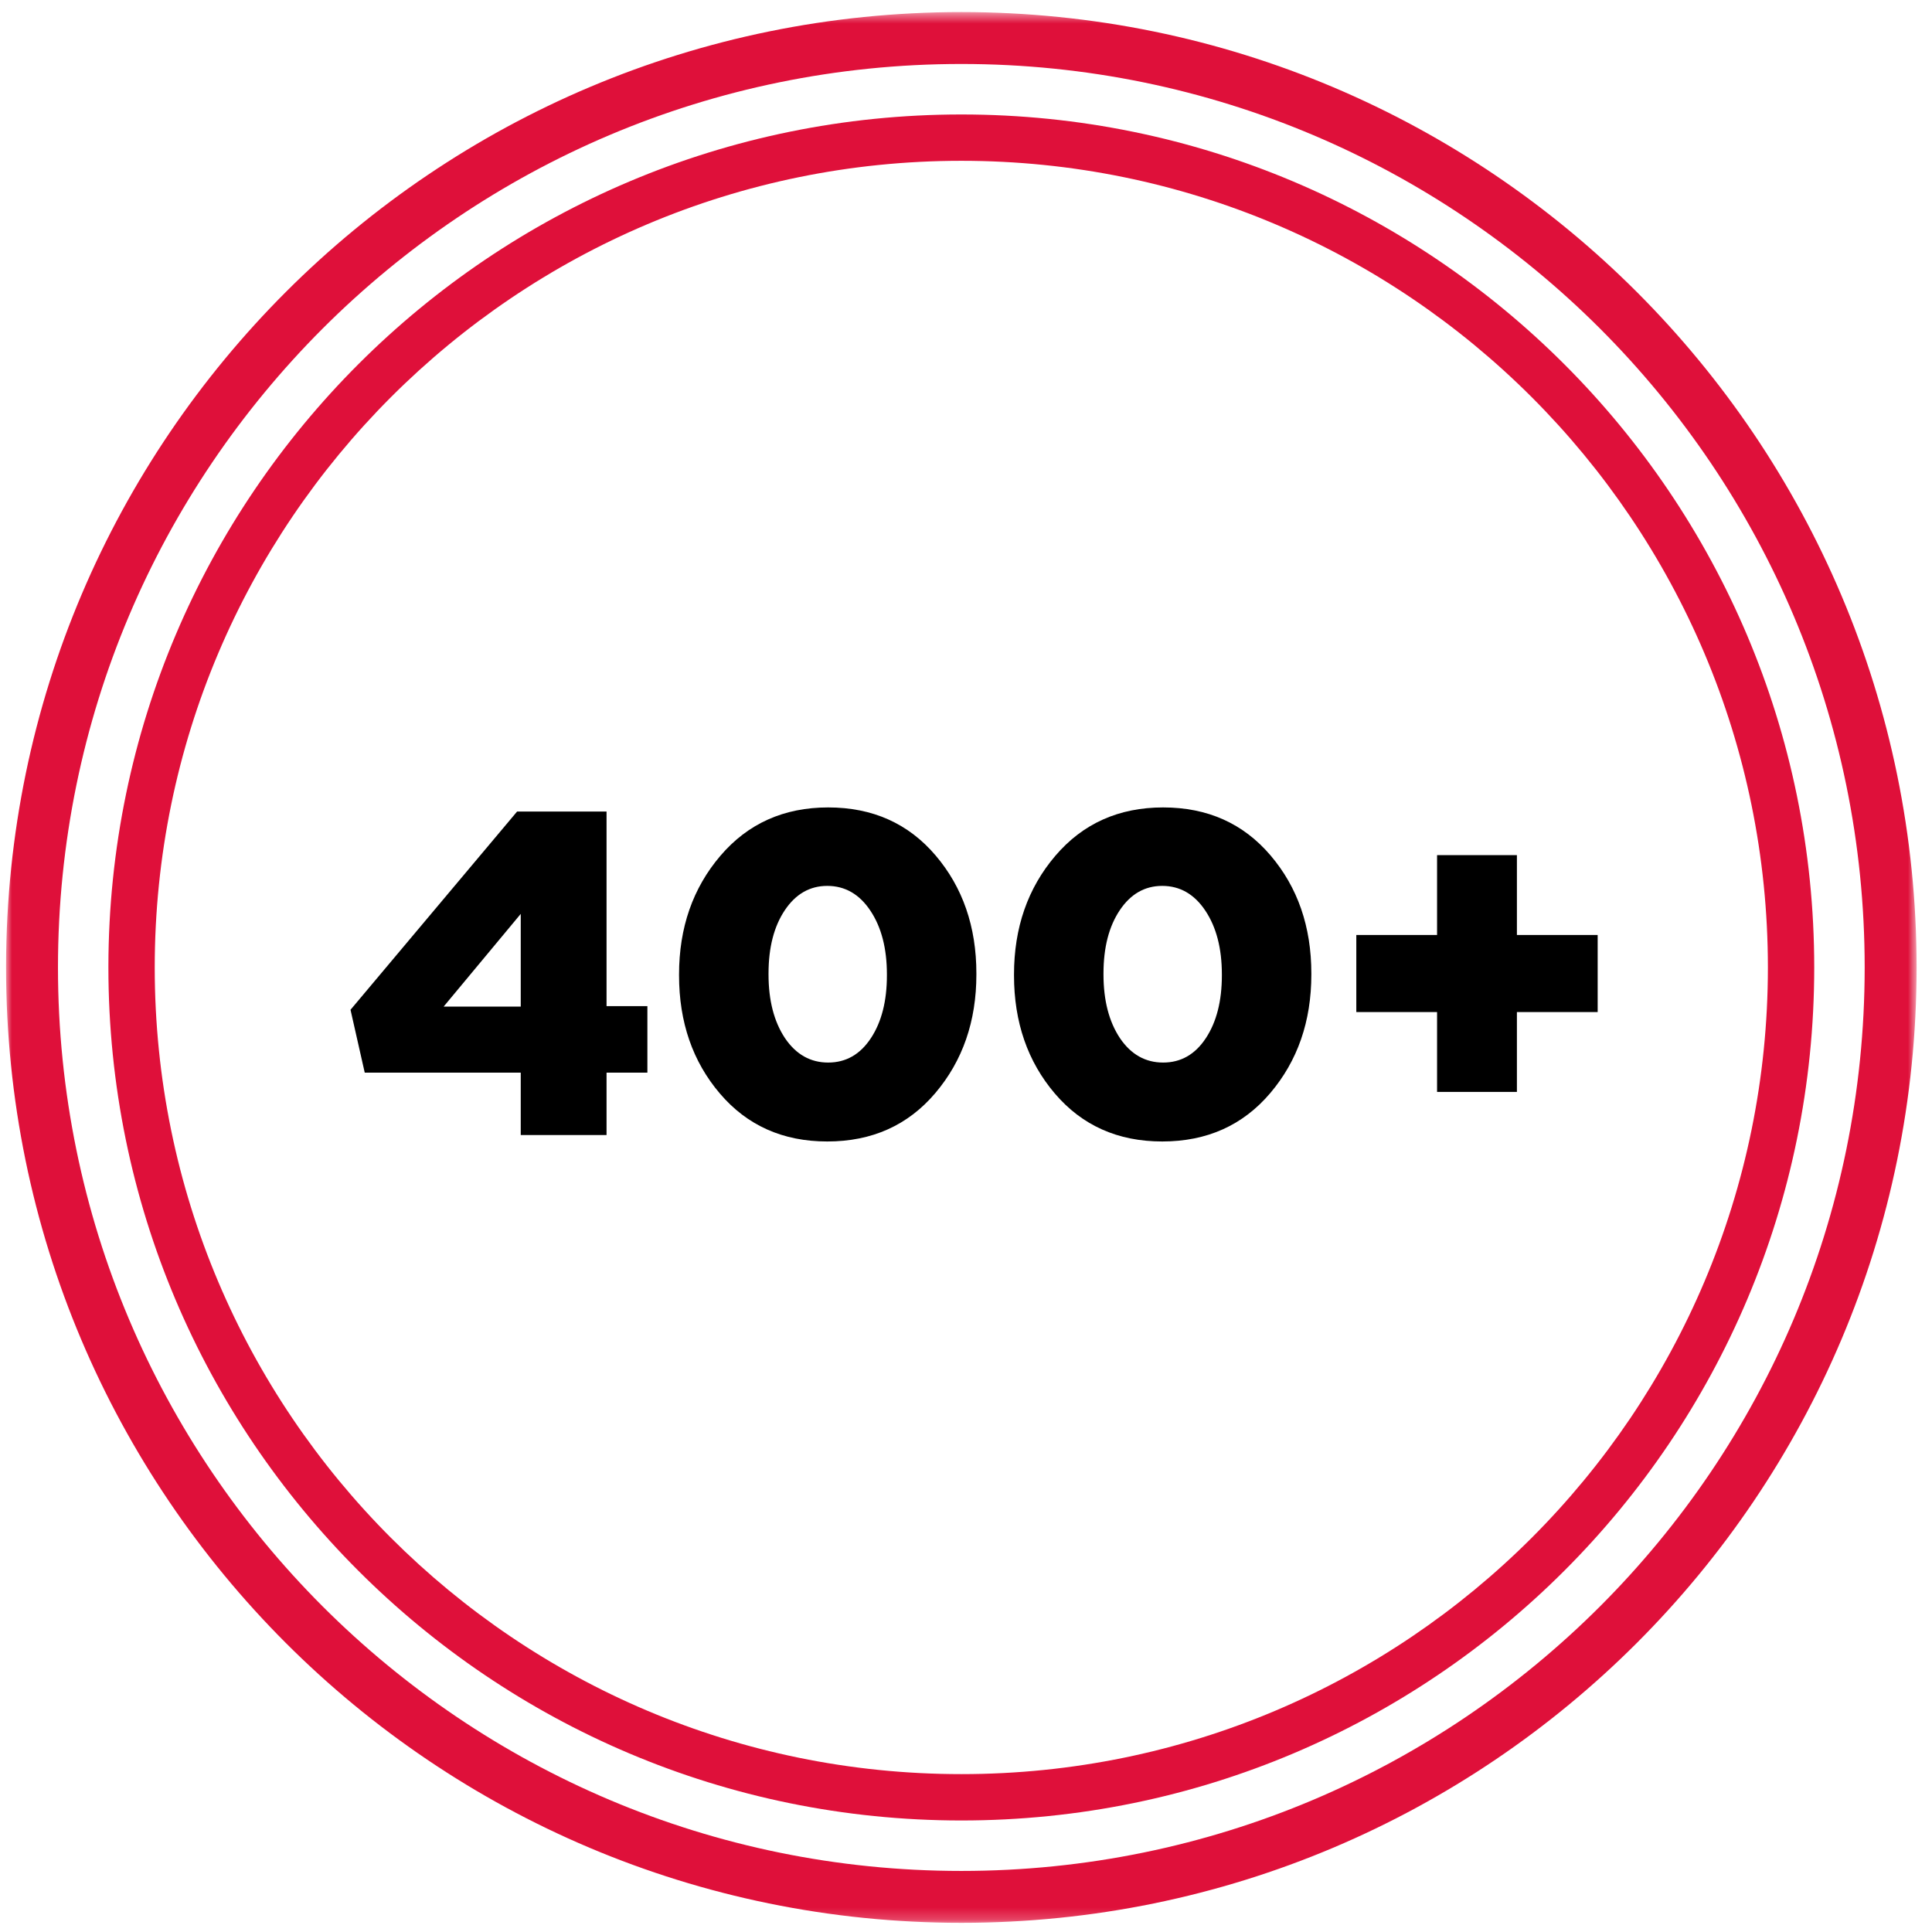
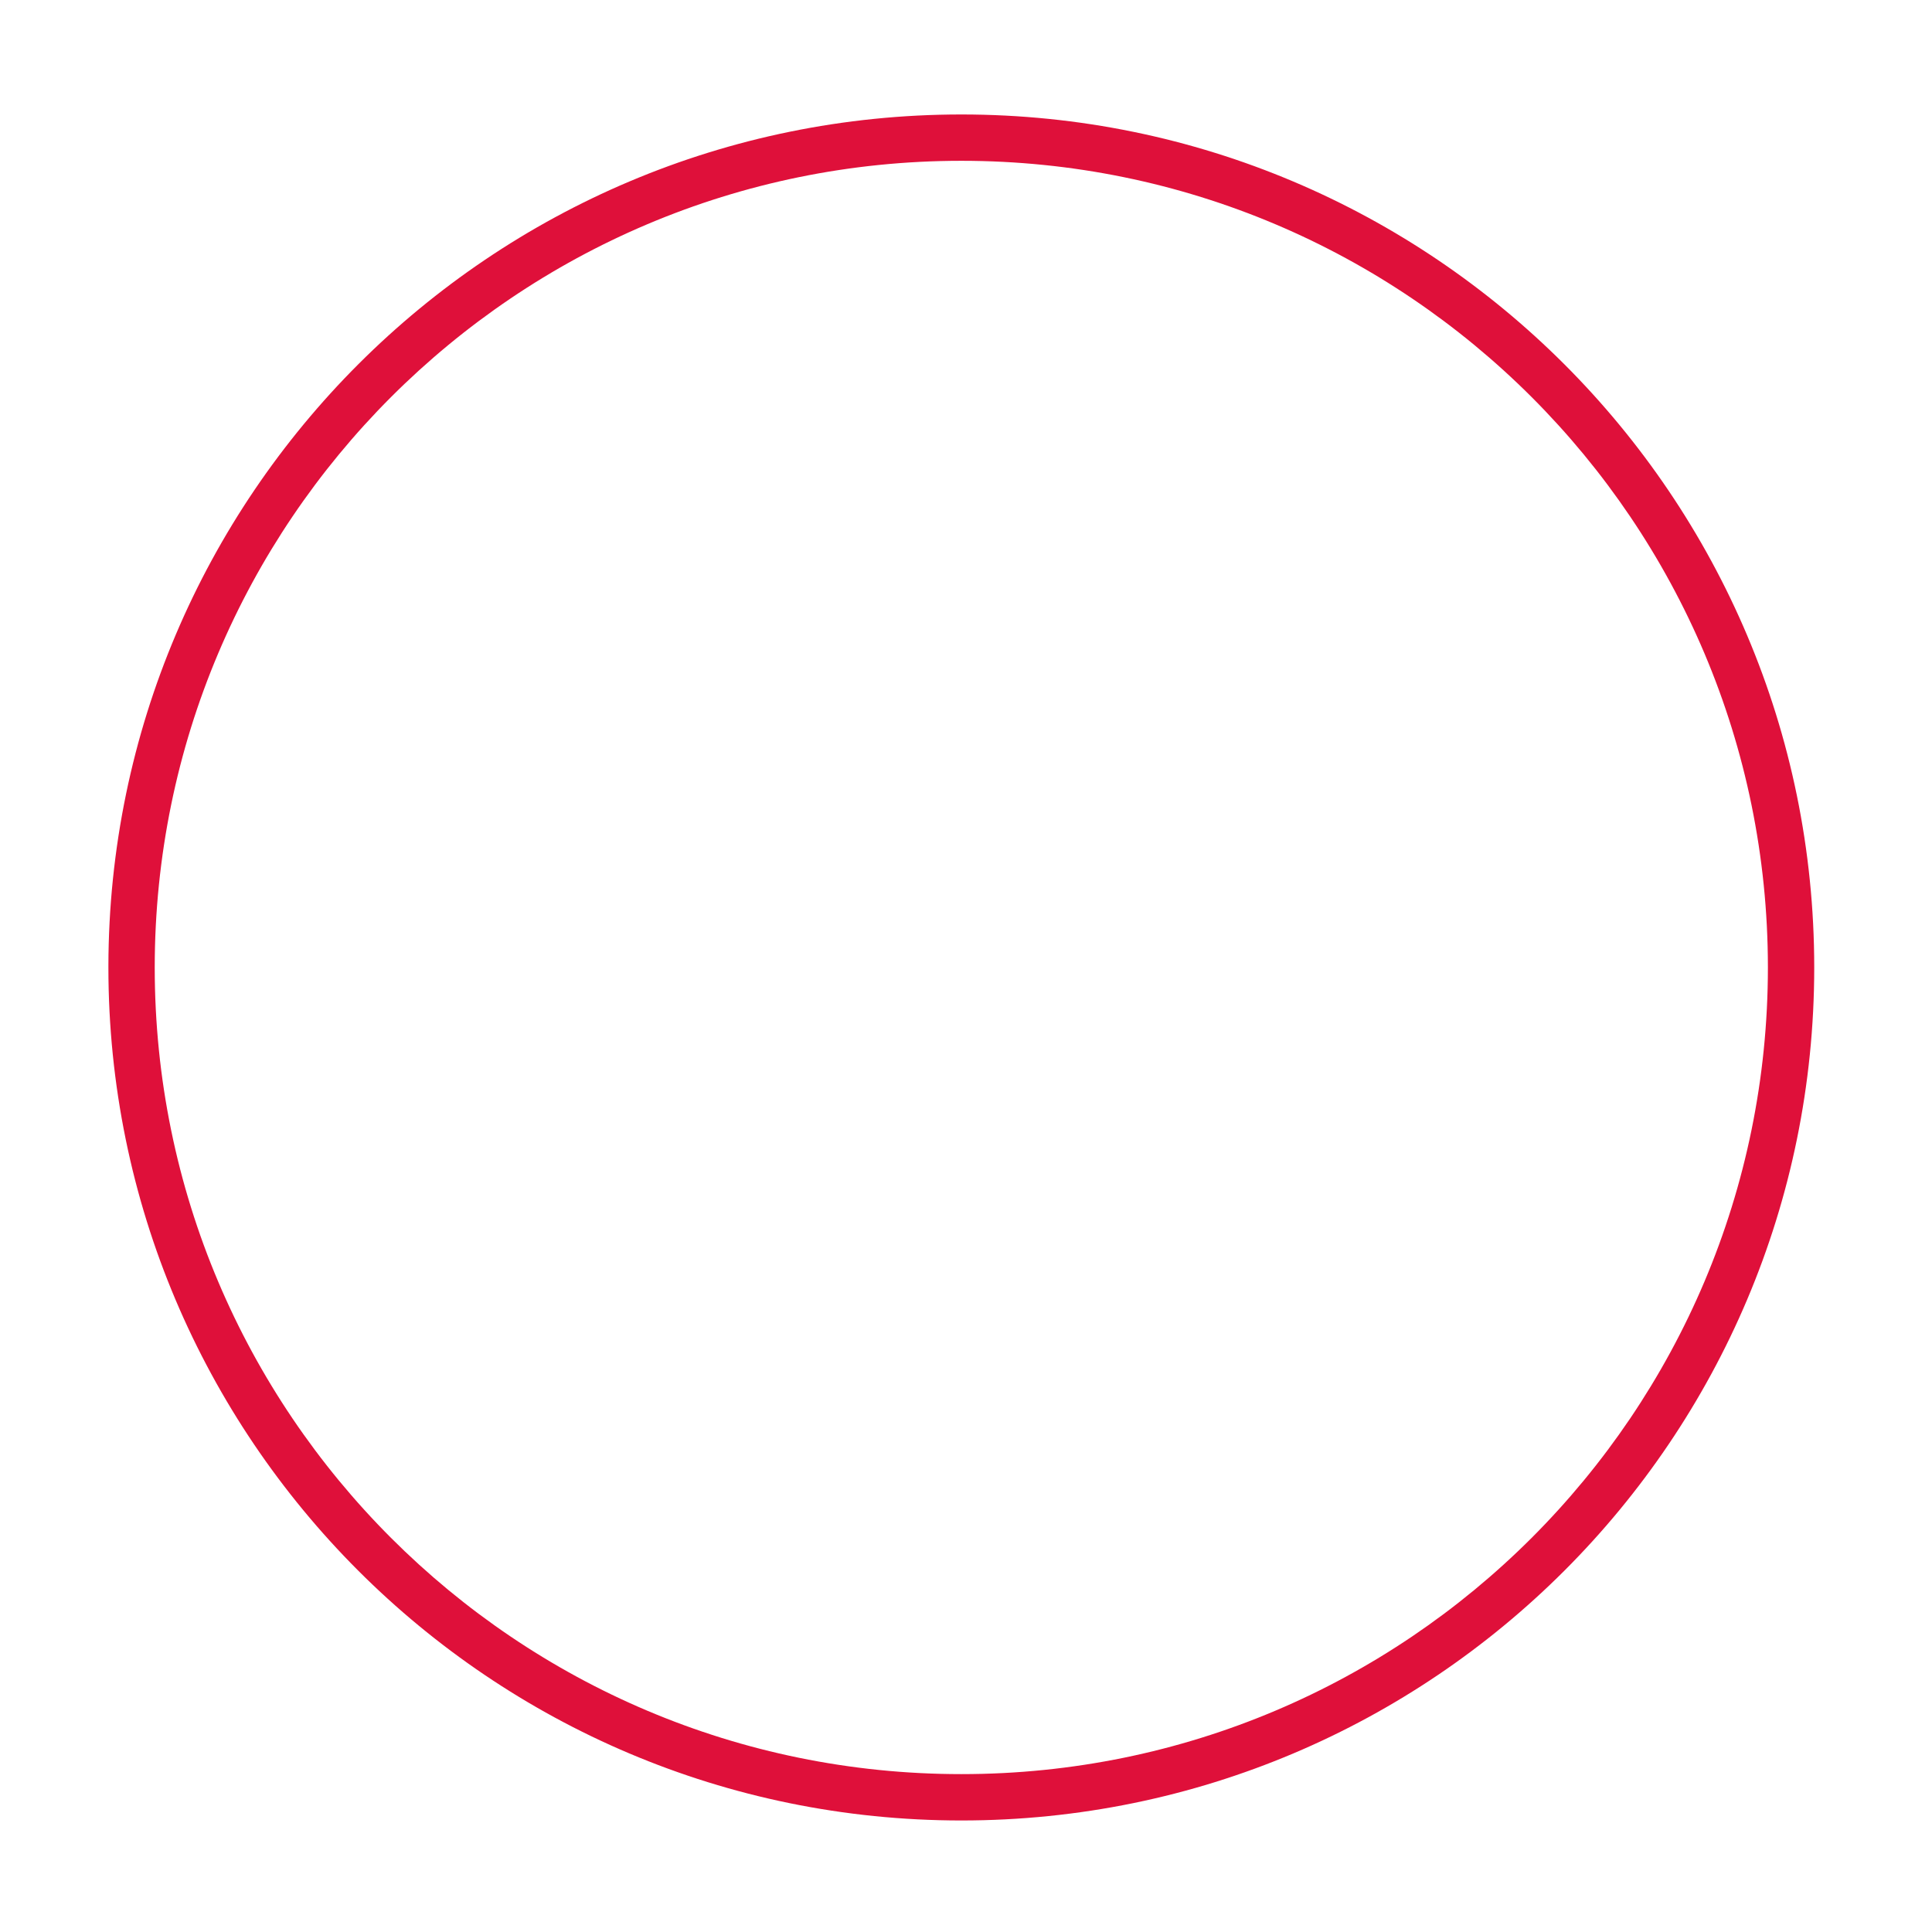
<svg xmlns="http://www.w3.org/2000/svg" height="160" viewBox="0 0 160 160" width="160">
  <mask id="a" fill="#fff">
    <path d="m0 .543h158.224v158.239h-158.224z" fill="#fff" fill-rule="evenodd" />
  </mask>
  <g fill="none" fill-rule="evenodd" transform="translate(.5 .458)">
    <path d="m31.882 126.902c12.09 12.09 28.779 19.565 47.234 19.565 18.45 0 35.135-7.475 47.229-19.565 12.09-12.094 19.561-28.78 19.565-47.239-.003-18.448-7.475-35.139-19.565-47.236-12.094-12.09-28.779-19.568-47.229-19.568-18.455 0-35.14 7.478-47.234 19.568-12.09 12.097-19.565 28.787-19.568 47.236 0 18.459 7.478 35.145 19.568 47.239zm-23.405-47.239c0 .073.003.132.009.182.003-.04-.002-.101-.009-.182v-.017c0-.031-.003-.069 0-.111.073-38.953 31.667-70.511 70.639-70.513 39.008.002 70.627 31.634 70.631 70.641-.003 39.017-31.622 70.643-70.631 70.643-39.012 0-70.639-31.626-70.639-70.643z" fill="#df103a" />
-     <path d="m26.215 132.571c13.543 13.538 32.231 21.914 52.902 21.914 20.662 0 39.352-8.376 52.895-21.914 13.543-13.547 21.909-32.236 21.913-52.909-.003-20.664-8.369-39.354-21.913-52.904-13.543-13.54-32.233-21.918-52.895-21.918-20.671 0-39.357 8.378-52.902 21.918-13.541 13.55-21.911 32.239-21.914 52.904 0 20.673 8.373 39.362 21.914 52.909zm-26.213-52.909c0 .081.003.147.009.203.003-.045-.002-.111-.009-.203v-.021c0-.035-.005-.078 0-.123.083-43.626 35.466-78.972 79.115-78.976 43.688.003 79.101 35.432 79.108 79.12-.007 43.699-35.419 79.12-79.108 79.12-43.695 0-79.115-35.421-79.115-79.12z" fill="#df103a" mask="url(#a)" />
-     <path d="m49.732 93.542v-5.168h3.382v-5.51h-3.382v-16.112h-7.41l-13.794 16.416 1.178 5.206h12.92v5.168zm-7.106-10.64h-6.384l6.384-7.676zm25.384 11.172c3.699 0 6.682-1.336 8.949-4.009 2.267-2.673 3.401-5.947 3.401-9.823v-.076c0-3.876-1.127-7.138-3.382-9.785-2.255-2.647-5.219-3.971-8.892-3.971-3.673 0-6.65 1.336-8.93 4.009s-3.42 5.947-3.42 9.823v.076c0 3.876 1.127 7.138 3.382 9.785 2.255 2.647 5.219 3.971 8.892 3.971zm.076-6.536c-1.469 0-2.66-.671-3.572-2.014-.912-1.368-1.368-3.129-1.368-5.282v-.076c0-2.153.45-3.901 1.349-5.244.899-1.343 2.071-2.014 3.515-2.014 1.469 0 2.66.684 3.572 2.052s1.368 3.129 1.368 5.282v.076c0 2.128-.443 3.863-1.33 5.206-.887 1.343-2.065 2.014-3.534 2.014zm27.664 6.536c3.699 0 6.682-1.336 8.949-4.009 2.267-2.673 3.401-5.947 3.401-9.823v-.076c0-3.876-1.127-7.138-3.382-9.785-2.255-2.647-5.219-3.971-8.892-3.971-3.673 0-6.65 1.336-8.93 4.009s-3.42 5.947-3.42 9.823v.076c0 3.876 1.127 7.138 3.382 9.785 2.255 2.647 5.219 3.971 8.892 3.971zm.076-6.536c-1.469 0-2.66-.671-3.572-2.014-.912-1.368-1.368-3.129-1.368-5.282v-.076c0-2.153.45-3.901 1.349-5.244.899-1.343 2.071-2.014 3.515-2.014 1.469 0 2.66.684 3.572 2.052.912 1.368 1.368 3.129 1.368 5.282v.076c0 2.128-.443 3.863-1.33 5.206-.887 1.343-2.065 2.014-3.534 2.014zm29.298 2.432v-6.612h6.688v-6.384h-6.688v-6.612h-6.612v6.612h-6.688v6.384h6.688v6.612z" fill="#000" fill-rule="nonzero" />
  </g>
</svg>